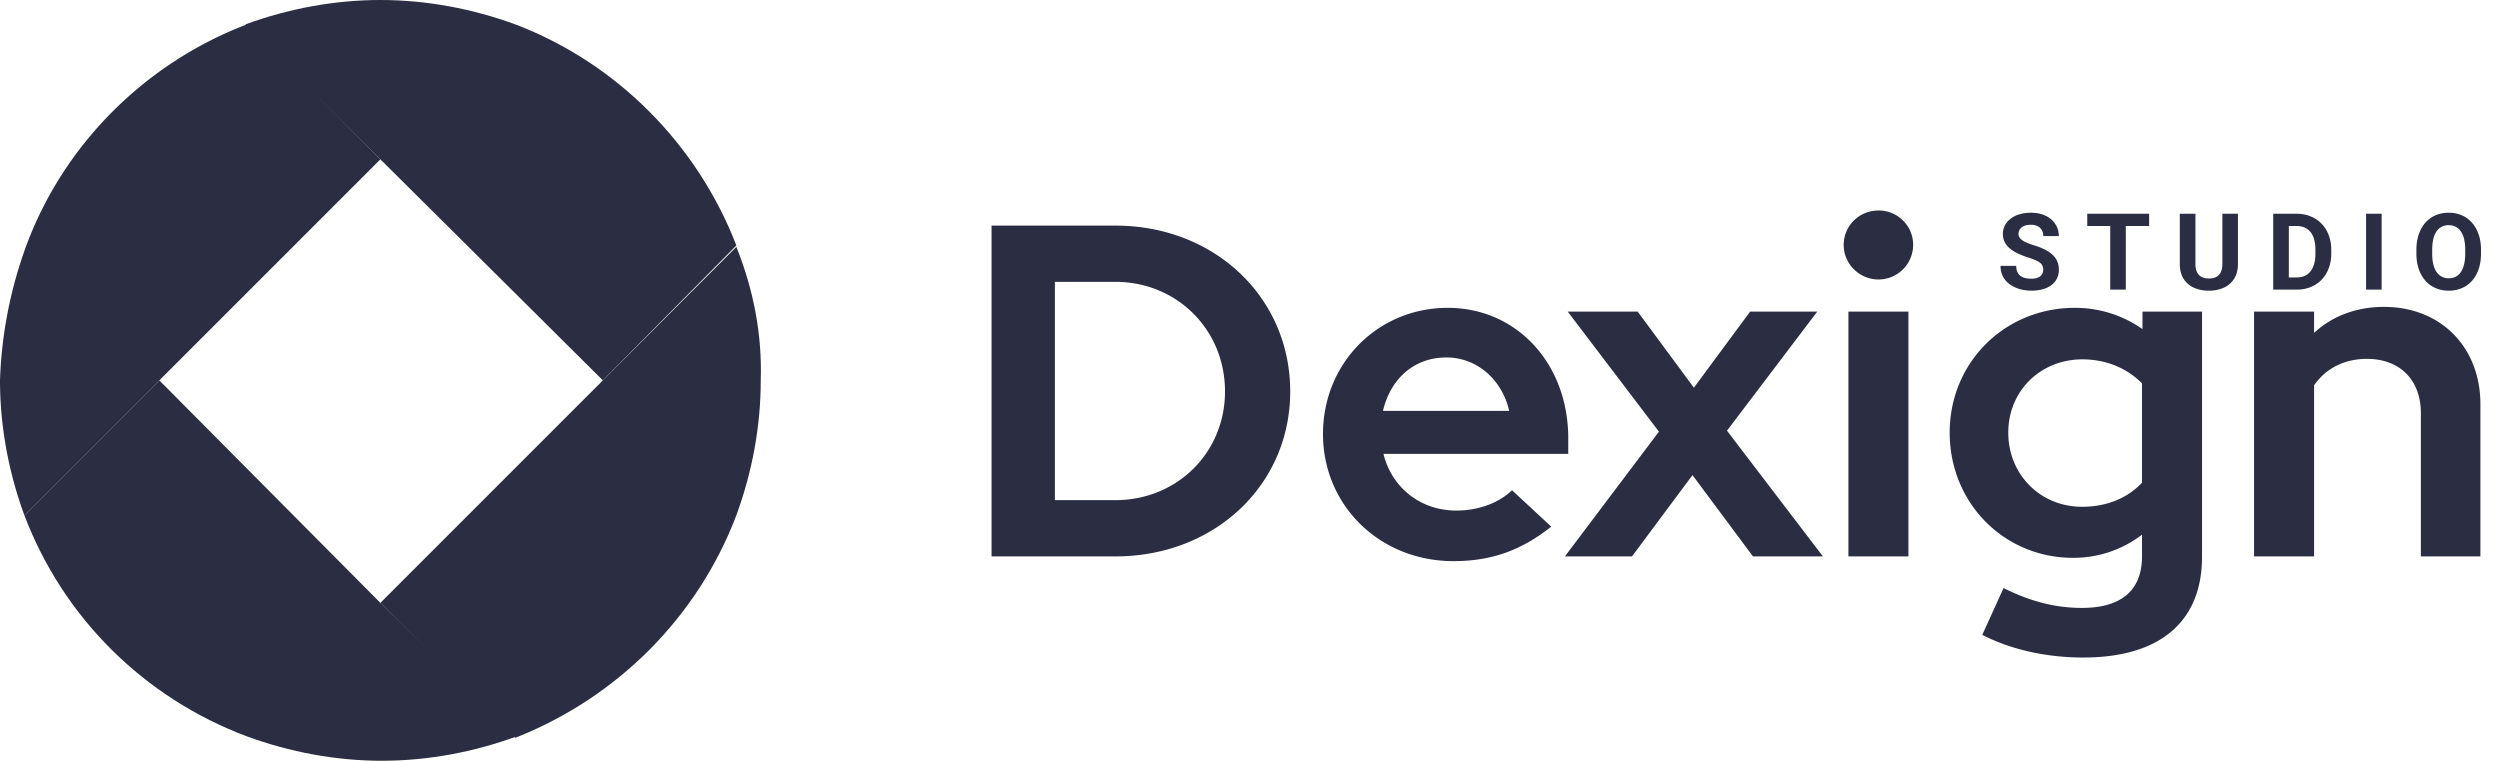
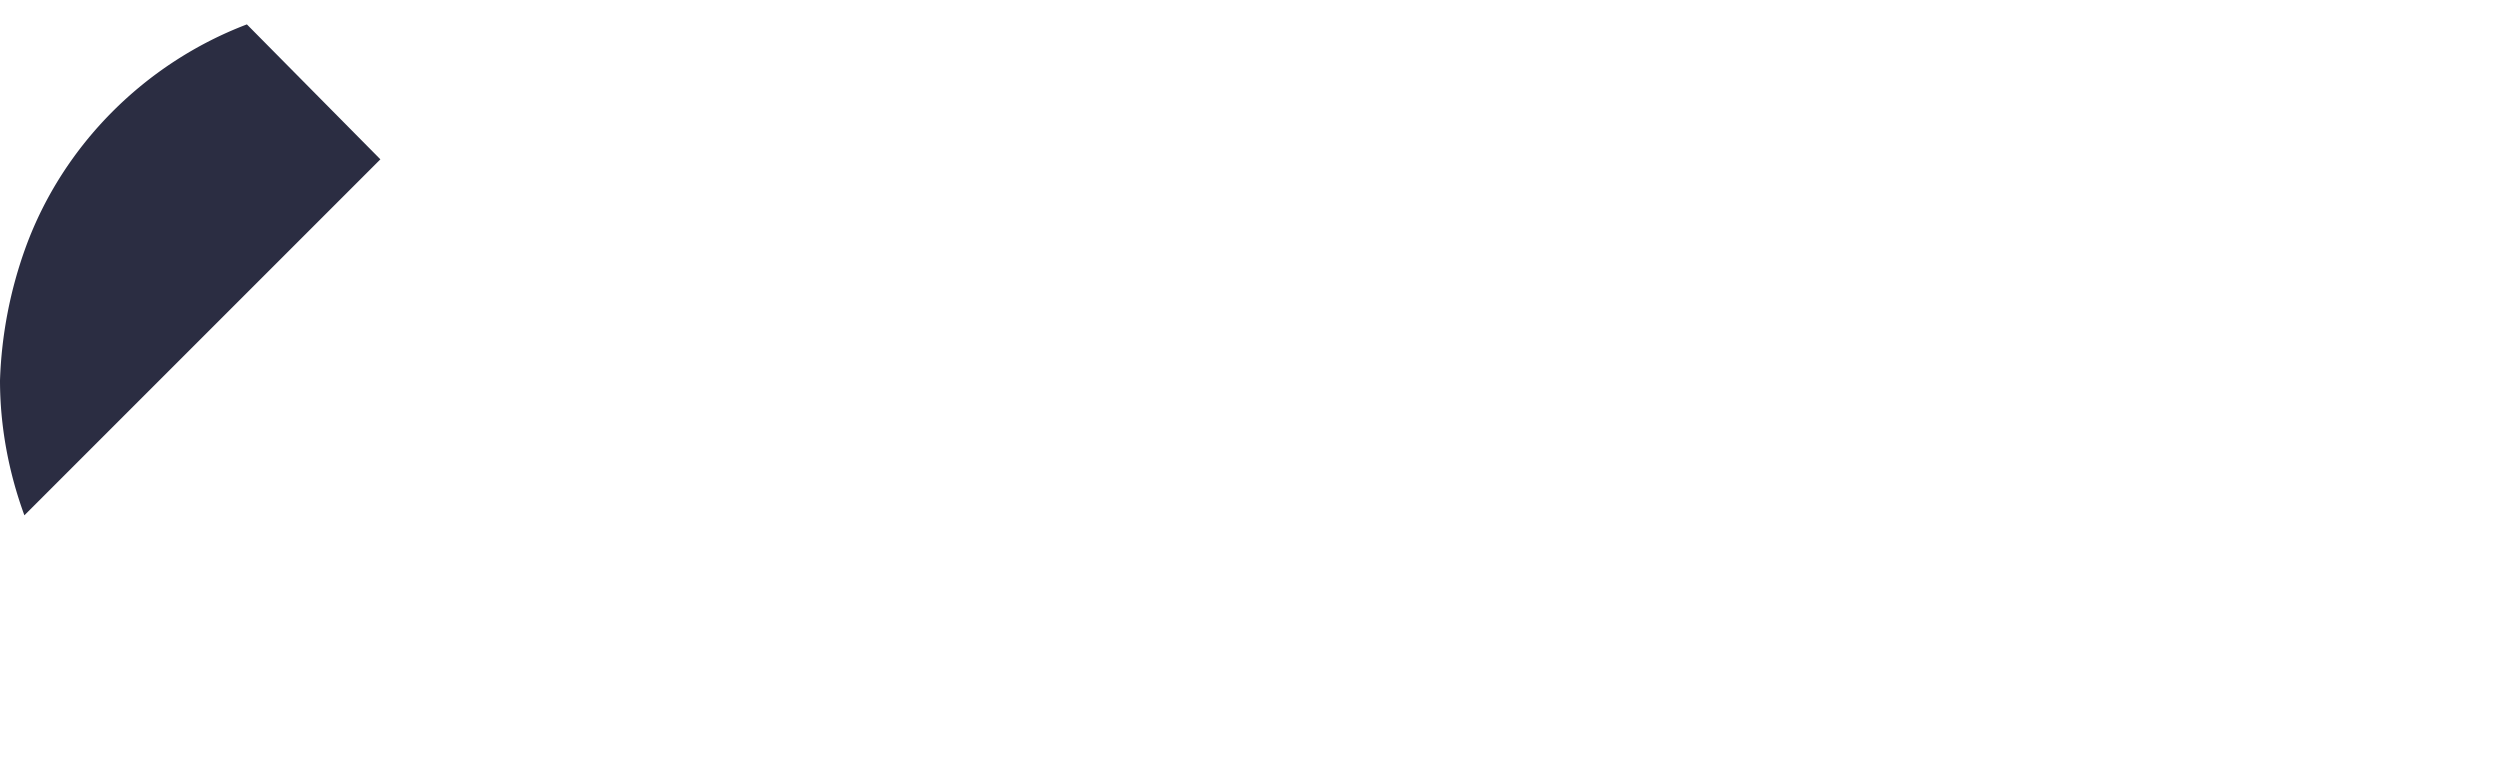
<svg xmlns="http://www.w3.org/2000/svg" width="164" height="50" fill="none">
  <path fill="#2B2D42" fill-rule="evenodd" d="M16.196 1.6C9.51 4.144 4.143 9.51 1.695 16.197A28.316 28.316 0 0 0 0 24.953c0 3.013.565 6.026 1.6 8.851l23.353-23.352L16.196 1.6z" clip-rule="evenodd" />
-   <path fill="#2B2D42" fill-rule="evenodd" d="M24.953 0c-3.013 0-6.027.565-8.851 1.6l8.85 8.852 14.596 14.5 8.757-8.85C45.763 9.51 40.489 4.143 33.804 1.6 30.979.565 27.966 0 24.953 0zM10.452 24.953 1.6 33.804c2.542 6.686 7.815 11.959 14.595 14.501 2.824 1.036 5.838 1.601 8.85 1.601 3.014 0 6.027-.565 8.852-1.6l-8.945-8.758-14.501-14.595z" clip-rule="evenodd" />
-   <path fill="#2B2D42" fill-rule="evenodd" d="m48.305 16.195-8.757 8.757-14.595 14.595 8.851 8.852c6.686-2.637 11.959-7.91 14.501-14.595 1.036-2.825 1.601-5.839 1.601-8.852.094-3.013-.47-5.932-1.6-8.757z" clip-rule="evenodd" />
-   <path fill="#2B2D42" d="M65.046 36.5V14.8h8.122c6.51 0 11.47 4.712 11.47 10.88 0 6.139-4.96 10.82-11.47 10.82h-8.122zm4.154-3.69h3.968c4.03 0 7.192-3.1 7.192-7.13 0-4.06-3.162-7.191-7.192-7.191H69.2V32.81zm26.144 4c-4.836 0-8.556-3.658-8.556-8.34 0-4.65 3.596-8.276 8.184-8.276 4.526 0 7.905 3.658 7.905 8.556v1.023H90.756c.527 2.17 2.387 3.72 4.774 3.72 1.457 0 2.79-.496 3.658-1.333l2.573 2.387c-1.953 1.55-3.906 2.263-6.417 2.263zm-4.62-9.858h8.278c-.465-2.046-2.108-3.503-4.123-3.503-2.077 0-3.658 1.364-4.154 3.503zm11.933 9.548 6.169-8.184-5.983-7.874h4.588l3.689 4.99 3.689-4.99h4.402l-5.921 7.812 6.293 8.246h-4.588l-3.968-5.332-3.968 5.332h-4.402zm20.583-18.166c-1.271 0-2.294-1.023-2.294-2.263 0-1.271 1.023-2.263 2.294-2.263 1.24 0 2.263.992 2.263 2.263a2.276 2.276 0 0 1-2.263 2.263zM121.256 36.5V20.442h3.937V36.5h-3.937zm15.416 6.634c-2.449 0-4.774-.527-6.634-1.488l1.395-3.07c1.798.9 3.441 1.303 5.146 1.303 2.573 0 3.937-1.147 3.937-3.38v-1.425a7.374 7.374 0 0 1-4.526 1.519c-4.526 0-8.091-3.596-8.091-8.215 0-4.588 3.596-8.184 8.215-8.184a7.68 7.68 0 0 1 4.433 1.395v-1.147h3.906V36.53c0 4.247-2.759 6.603-7.781 6.603zm-.093-9.89c1.612 0 2.976-.557 3.937-1.58v-6.51c-.961-.992-2.356-1.581-3.906-1.581-2.759 0-4.867 2.077-4.867 4.805 0 2.759 2.108 4.867 4.836 4.867zm11.287 3.256V20.442h3.937v1.395c1.209-1.116 2.79-1.705 4.588-1.705 3.72 0 6.324 2.635 6.324 6.386V36.5h-3.906v-9.393c0-2.201-1.395-3.565-3.534-3.565-1.488 0-2.697.62-3.472 1.736V36.5h-3.937zm-13.831-18.802a.666.666 0 0 0-.041-.24.455.455 0 0 0-.143-.198 1.273 1.273 0 0 0-.298-.18 4.209 4.209 0 0 0-.495-.185 6.245 6.245 0 0 1-.643-.247 2.655 2.655 0 0 1-.533-.317 1.415 1.415 0 0 1-.362-.428 1.173 1.173 0 0 1-.13-.564c0-.207.045-.395.136-.564.092-.17.219-.316.383-.437a1.82 1.82 0 0 1 .581-.284c.226-.066.473-.099.742-.099.367 0 .687.066.96.198.274.133.486.314.636.544.153.23.229.493.229.79h-1.018a.763.763 0 0 0-.093-.383.622.622 0 0 0-.273-.264.977.977 0 0 0-.458-.095c-.178 0-.326.027-.444.082a.59.59 0 0 0-.267.215.532.532 0 0 0-.089.3.44.44 0 0 0 .062.23.693.693 0 0 0 .191.191c.084.06.188.115.311.168.123.052.265.103.427.153.271.082.51.175.715.277.207.103.38.218.519.345.139.128.244.273.315.435.07.161.106.345.106.55a1.3 1.3 0 0 1-.127.581 1.19 1.19 0 0 1-.366.434 1.713 1.713 0 0 1-.57.27 2.77 2.77 0 0 1-.742.092c-.246 0-.489-.032-.728-.095a2.215 2.215 0 0 1-.653-.298 1.494 1.494 0 0 1-.465-.506 1.454 1.454 0 0 1-.174-.728h1.029c0 .155.024.286.071.393a.654.654 0 0 0 .202.26.867.867 0 0 0 .315.144c.123.03.257.044.403.044.178 0 .323-.025.437-.075a.54.54 0 0 0 .342-.51zm5.418-3.675V19h-1.022v-4.977h1.022zm1.531 0v.804h-4.06v-.804h4.06zm4.803 0h1.022v3.288c0 .383-.082.706-.246.968a1.52 1.52 0 0 1-.674.591 2.314 2.314 0 0 1-.984.198 2.36 2.36 0 0 1-.991-.198 1.54 1.54 0 0 1-.677-.591c-.162-.262-.243-.585-.243-.968v-3.288h1.026v3.288c0 .224.035.406.106.547.07.142.172.245.304.311.134.066.293.1.475.1.187 0 .345-.034.475-.1a.658.658 0 0 0 .301-.31c.07-.142.106-.324.106-.548v-3.288zM150.651 19h-1.084l.007-.8h1.077c.269 0 .495-.06.68-.181.184-.123.323-.302.417-.537.096-.234.143-.518.143-.85v-.243c0-.255-.027-.48-.082-.674a1.344 1.344 0 0 0-.235-.488.988.988 0 0 0-.387-.298 1.272 1.272 0 0 0-.526-.102h-1.114v-.804h1.114c.333 0 .637.057.913.171a2.073 2.073 0 0 1 1.189 1.234c.112.29.168.612.168.967v.236c0 .354-.056.676-.168.968a2.145 2.145 0 0 1-.468.752 2.085 2.085 0 0 1-.721.482 2.456 2.456 0 0 1-.923.167zm-.503-4.977V19h-1.025v-4.977h1.025zm6.088 0V19h-1.022v-4.977h1.022zm6.518 2.372v.236c0 .379-.051.718-.154 1.019-.102.3-.247.557-.434.769-.186.21-.41.37-.67.482a2.13 2.13 0 0 1-.857.167c-.313 0-.599-.056-.858-.167a1.917 1.917 0 0 1-.67-.482 2.257 2.257 0 0 1-.441-.77c-.103-.3-.154-.64-.154-1.018v-.236c0-.38.051-.72.154-1.018.102-.3.247-.557.434-.77.189-.211.412-.373.67-.484.26-.112.546-.168.858-.168.314 0 .6.056.858.168.259.111.483.273.67.485a2.2 2.2 0 0 1 .437.769c.105.298.157.638.157 1.018zm-1.035.236v-.242a3.02 3.02 0 0 0-.072-.698 1.531 1.531 0 0 0-.212-.506.909.909 0 0 0-.342-.307.975.975 0 0 0-.461-.106.982.982 0 0 0-.462.106.92.92 0 0 0-.338.307 1.566 1.566 0 0 0-.209.506c-.047.2-.071.433-.071.698v.242c0 .262.024.495.071.698.048.2.119.37.212.509.094.137.208.24.342.31a.963.963 0 0 0 .462.107.974.974 0 0 0 .461-.106.919.919 0 0 0 .338-.311c.092-.14.161-.309.209-.51.048-.202.072-.435.072-.697z" />
</svg>